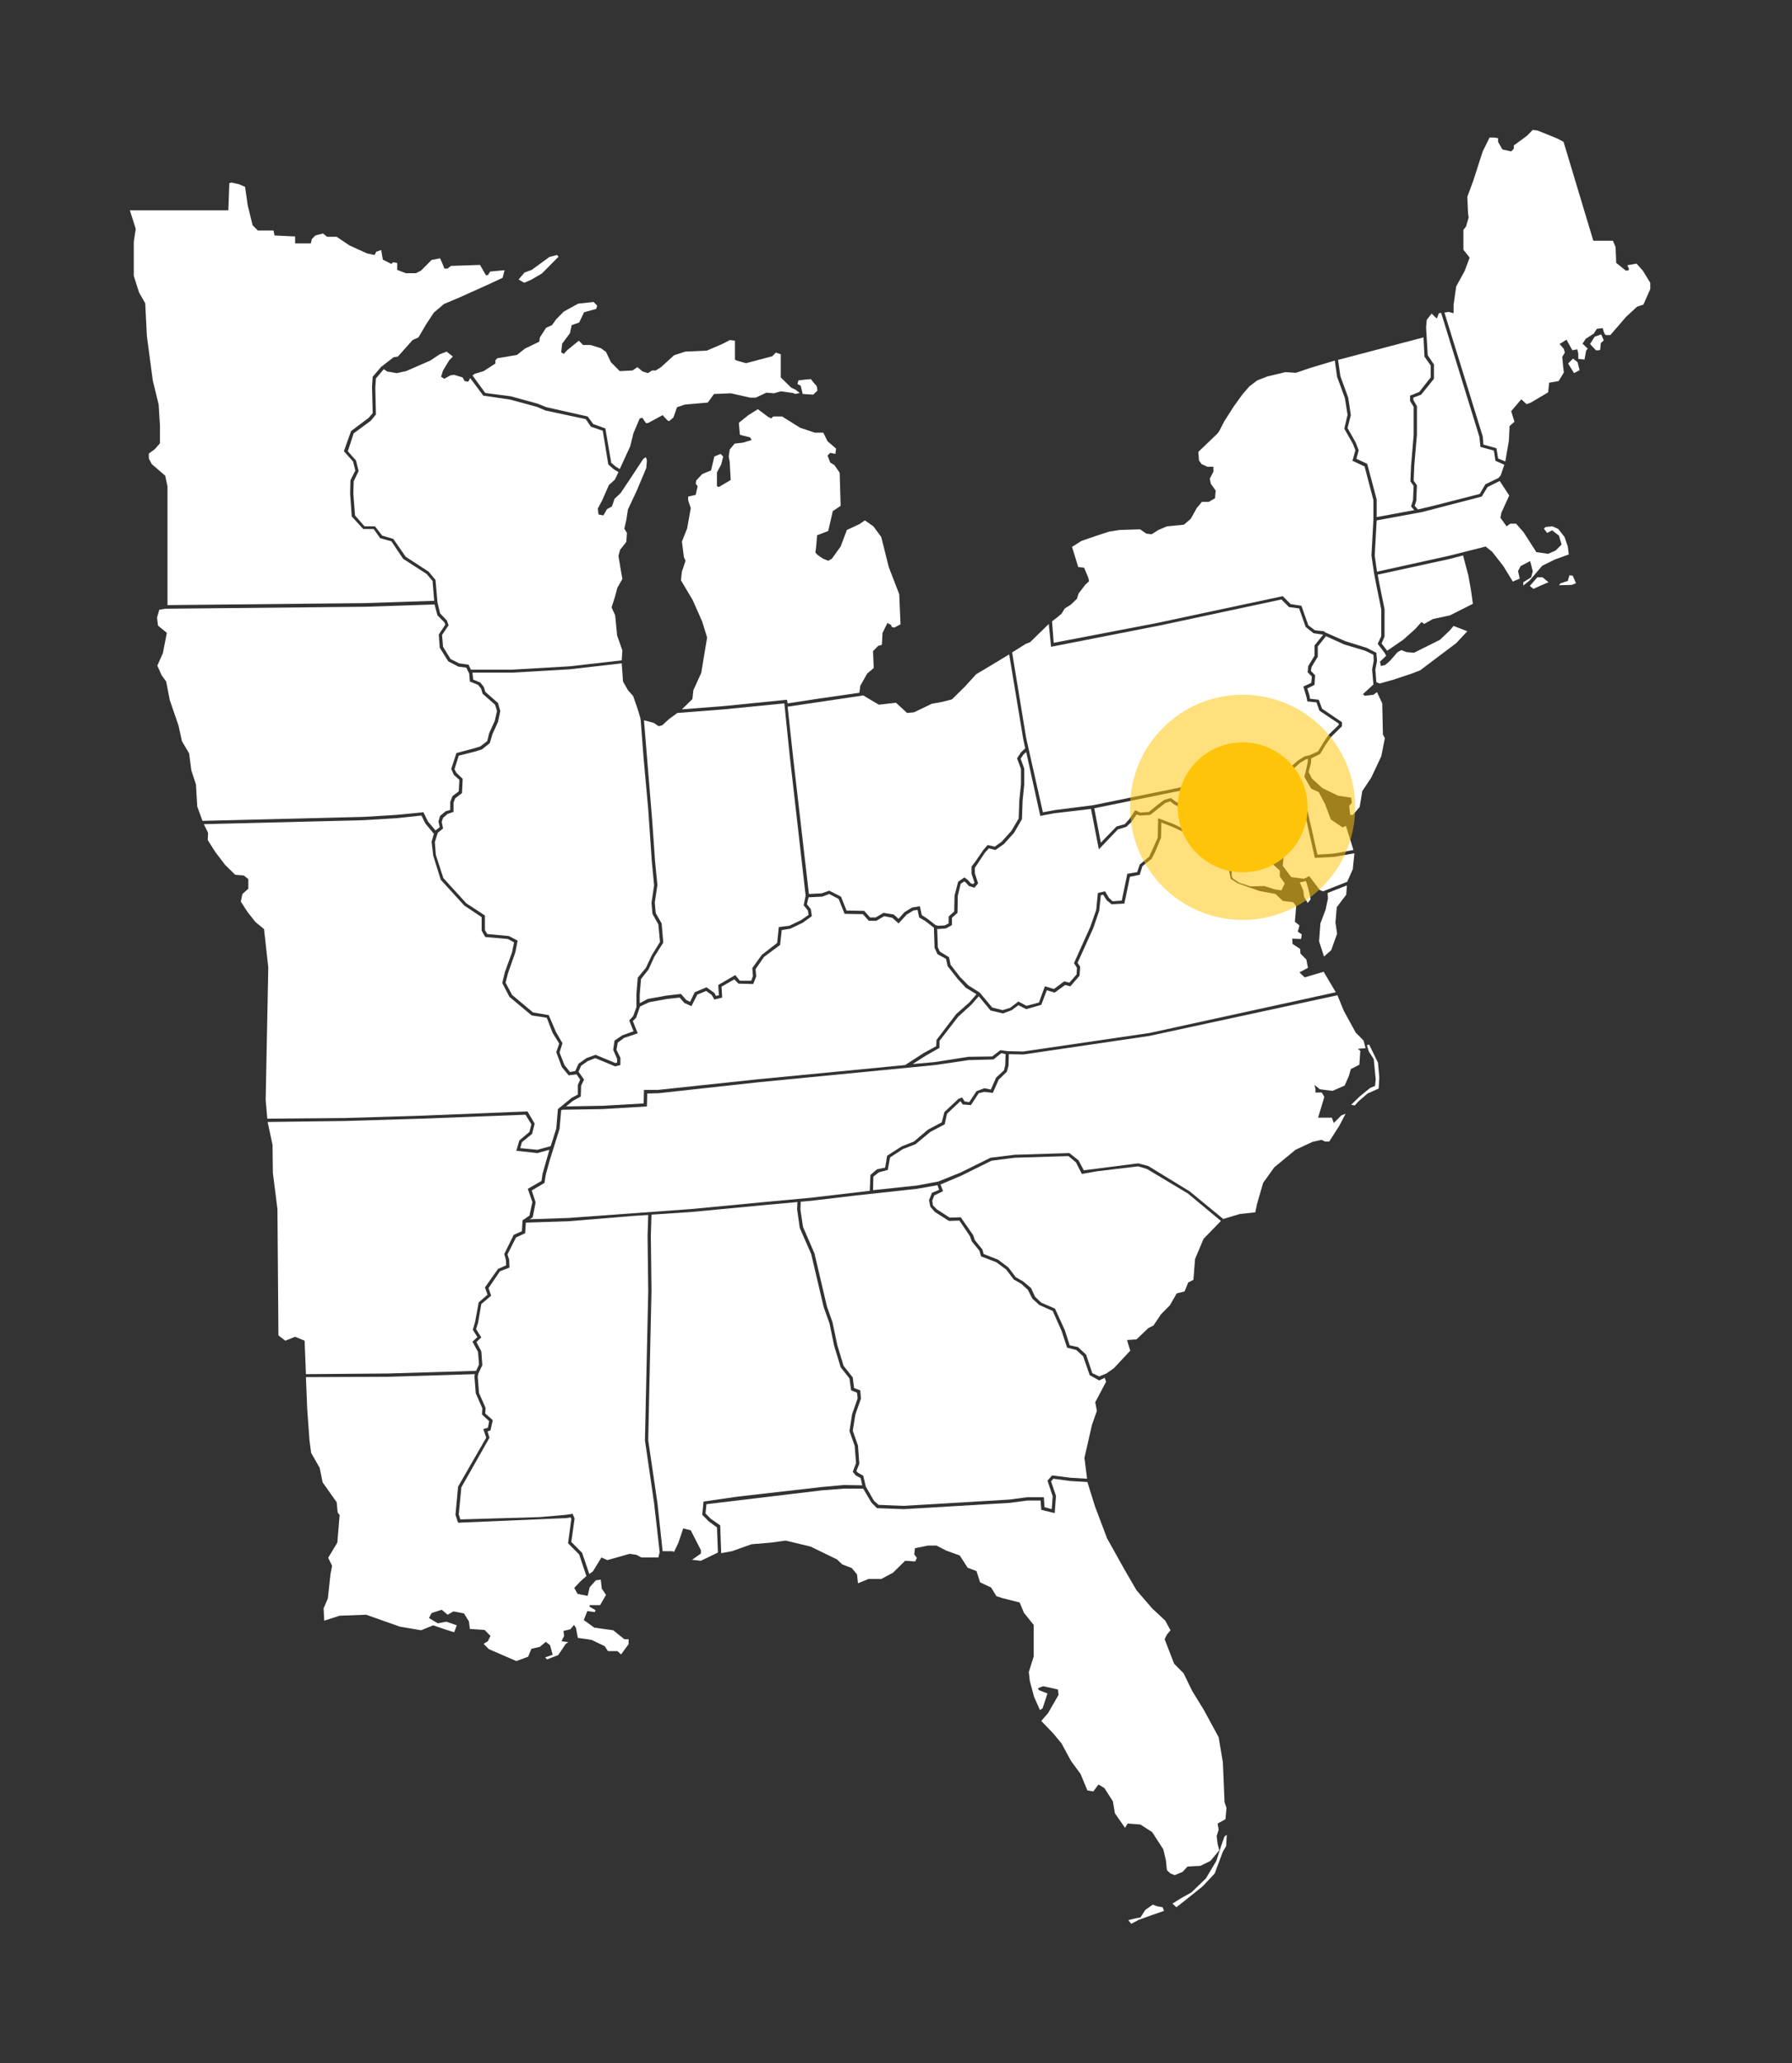
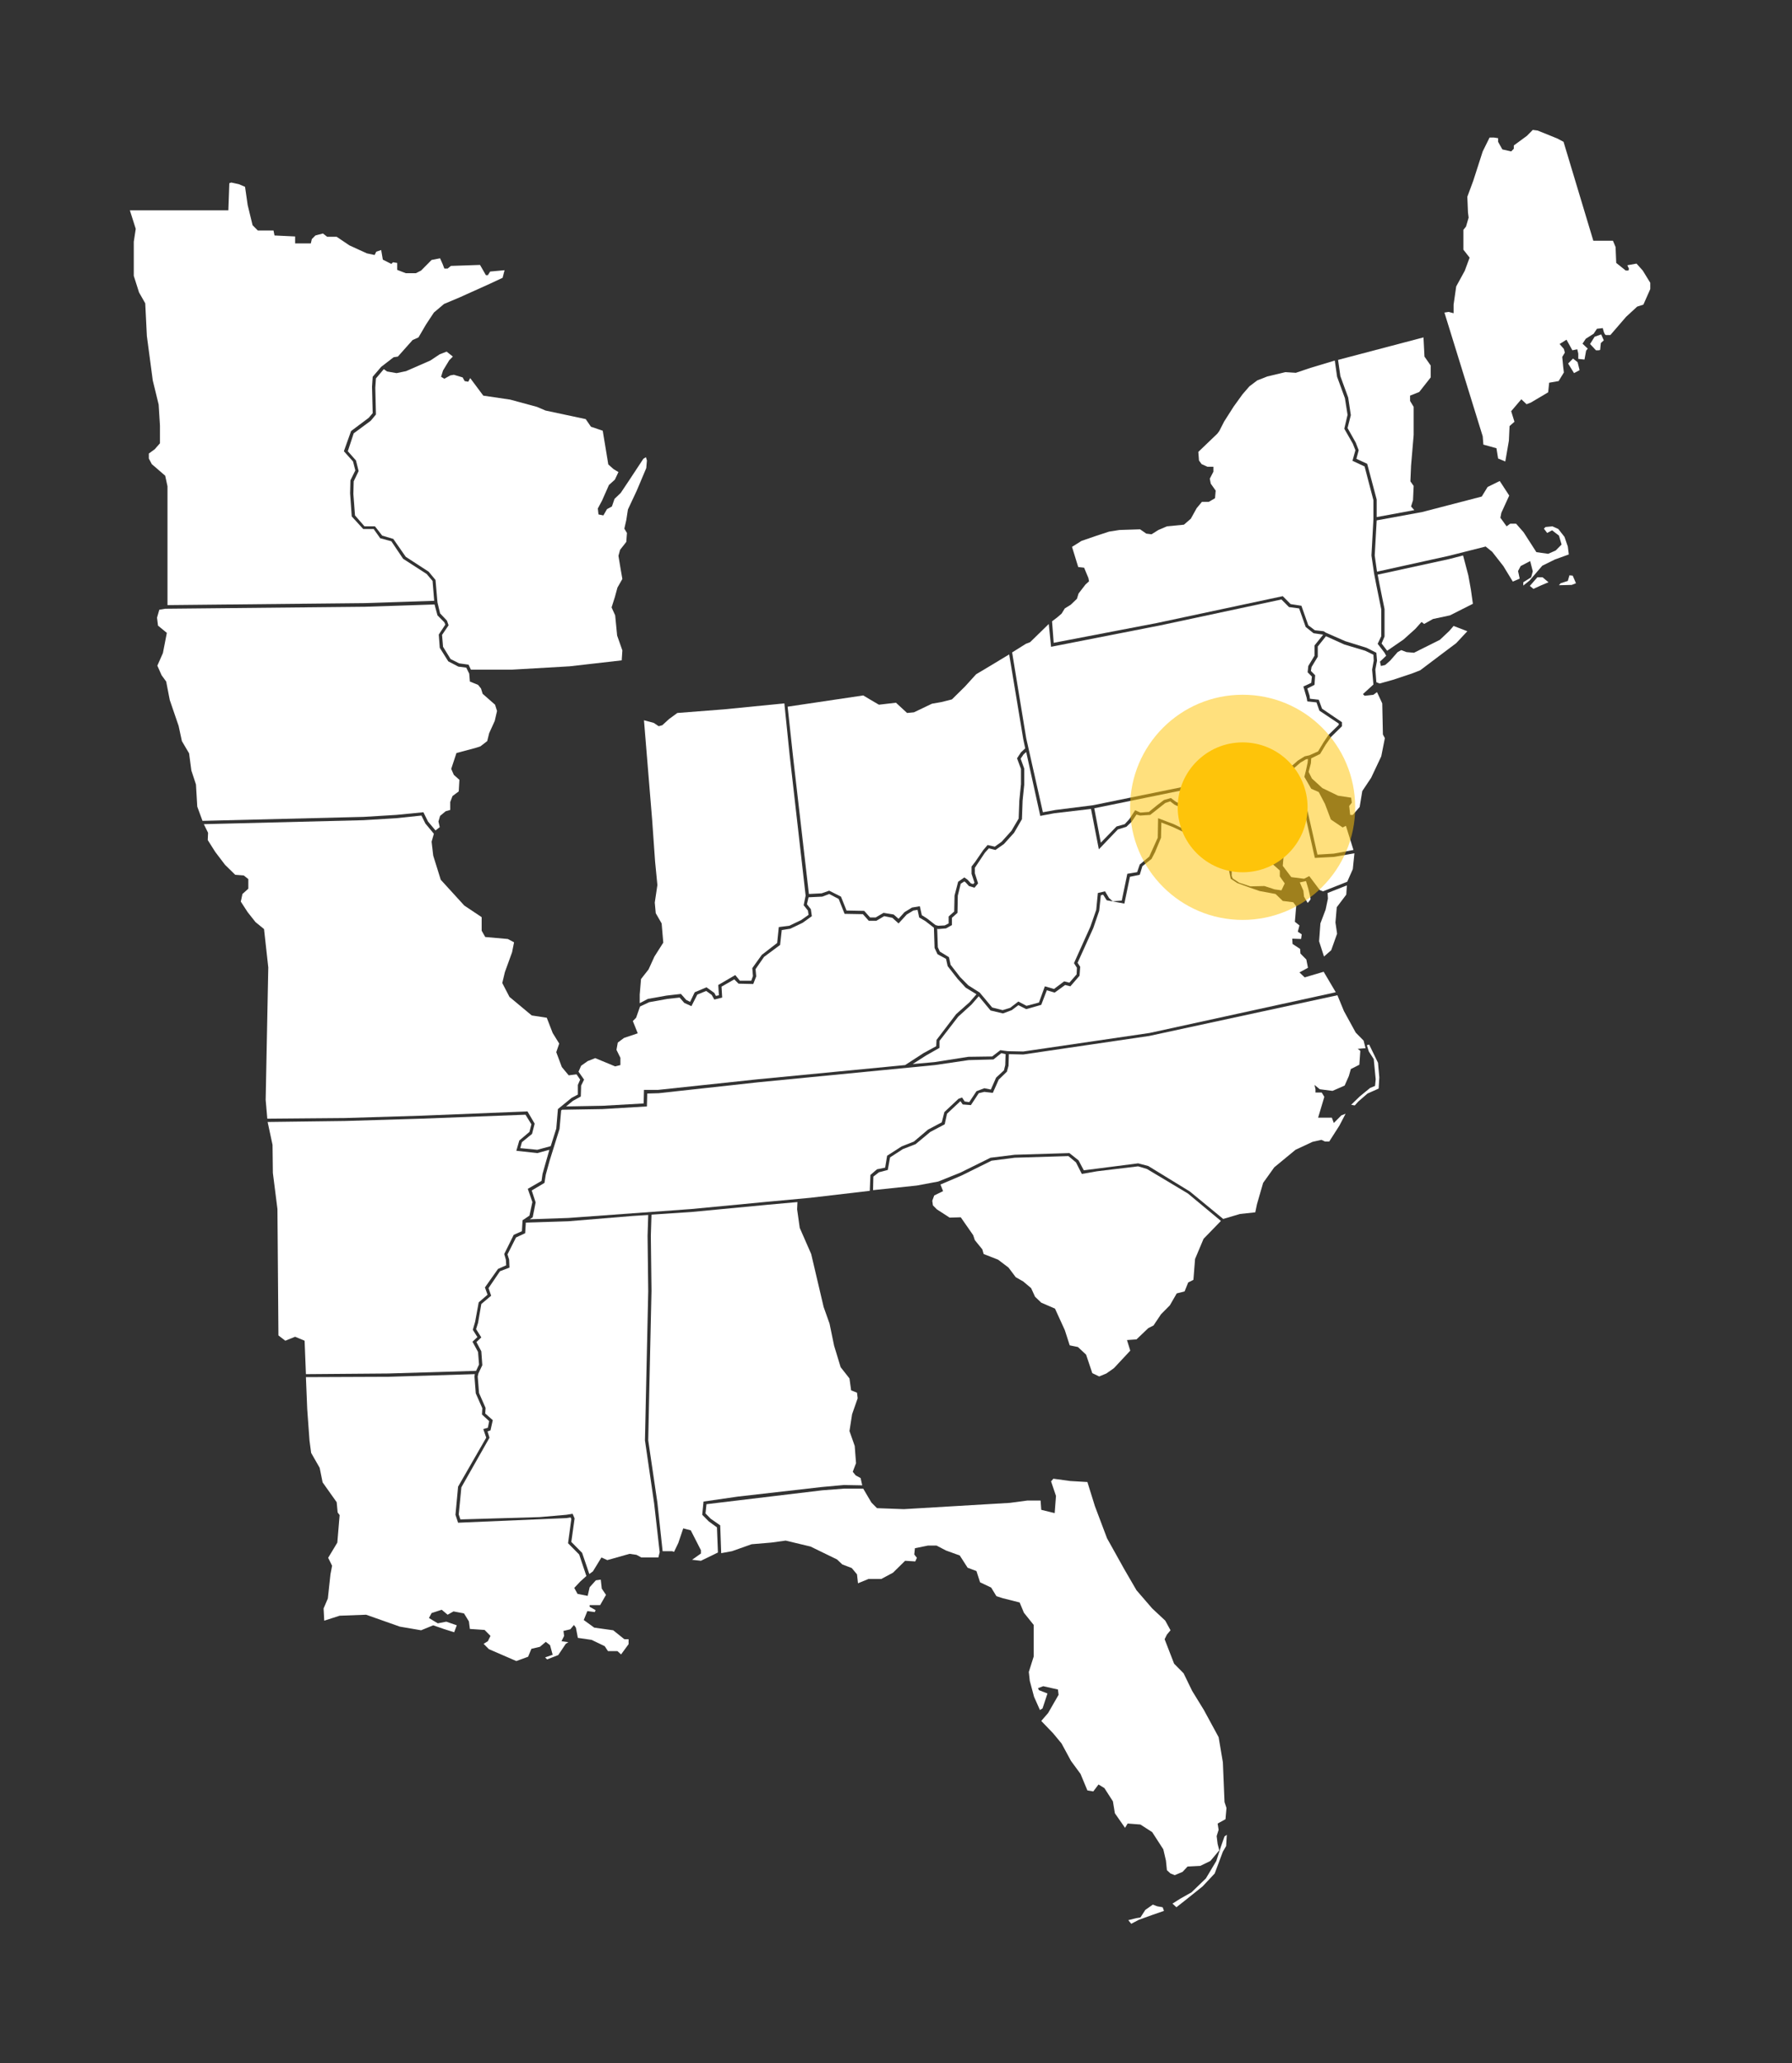
<svg xmlns="http://www.w3.org/2000/svg" width="828" height="953" viewBox="-60 -60 828 953" fill="none">
  <rect x="-60" y="-60" width="828" height="953" fill="#333333" stroke="none" />
  <svg width="708" height="833" viewBox="0 0 708 833" fill="none">
    <path d="M250.552 656.465L251.459 656.771L253.425 652.644L255.693 645.919L259.171 646.836L263.858 656.007V657.535L259.775 660.439L263.858 660.898L271.721 657.077L271.267 645.461L267.487 642.709L264.463 639.652L265.068 633.539L280.945 631.246L319.805 626.814L329.936 625.897L338.403 626.049L337.647 622.687L335.379 621.464L334.019 619.783L335.531 615.809L334.926 607.861L332.506 600.983L333.716 593.188L336.287 585.851L335.984 583.253L333.262 582.183L332.506 576.681L328.424 571.484L325.4 561.549L323.283 551.309L320.561 543.666L314.815 519.211L309.523 507.137L308.313 498.577L308.464 495.215L294.856 496.438L259.473 499.8L241.026 501.023L240.723 510.805L241.026 536.33L239.967 583.712L239.514 605.263L243.747 633.997L246.167 656.465H250.552Z" fill="white" />
    <path d="M188.254 472.594L178.577 471.524L179.938 466.786L184.625 462.812L185.533 459.297L182.811 454.864L134.576 456.698L99.344 457.768L63.659 458.227L65.927 468.773L66.079 481.765L68.195 498.425L68.649 556.811L71.824 559.257L76.361 557.423L80.746 559.257L81.35 574.694L119.455 574.388L159.979 573.166L161.339 570.262L160.886 564.453L158.315 559.715L160.583 557.575L158.466 554.213L159.525 550.545L161.188 541.527L165.271 538.011L164.061 534.649L170.109 526.09L173.89 524.408L173.738 521.81L172.982 519.212L177.367 510.347L181.148 508.665L181.45 503.621L184.625 501.482L185.986 495.215L183.869 489.101L190.22 485.433L190.674 482.223L192.488 475.804L193.849 471.066L188.254 472.594Z" fill="white" />
    <path d="M588.501 235.38L593.945 230.489L596.818 227.279L598.027 228.196L602.11 225.904L609.973 224.222L620.557 218.873L619.65 212.453L618.44 205.728L616.021 196.558L609.519 198.239L576.556 205.423L577.463 210.161L579.731 221.318V234.004L578.37 237.214L580.941 240.577L588.501 235.38Z" fill="white" />
    <path d="M561.889 321.431L560.377 322.195L554.934 318.527L552.212 311.343L549.339 305.841L545.861 304.313L542.686 298.81L543.442 295.753L544.198 292.238L544.349 290.557L543.442 290.709L540.872 292.238L537.847 294.836L537.545 295.295L539.662 301.561L543.14 310.121L548.734 334.729L556.295 334.27L565.367 332.589L561.889 321.431Z" fill="white" />
    <path d="M434.571 624.061L426.708 622.991L425.65 624.214L427.918 630.939L427.313 638.887L421.114 637.359L420.811 633.079H414.612L406.598 634.149L357.606 637.053L345.207 636.594L342.637 633.996L338.857 627.577H329.935L319.956 628.341L266.428 634.76L265.975 639.04L268.394 641.485L272.779 644.542L273.233 657.381L278.222 656.464L287.295 653.254L296.367 652.49L303.021 651.573L314.512 654.324L326.76 660.285L329.179 662.578L333.564 664.259L335.984 667.163L336.437 671.29L341.276 669.303H347.173L352.617 666.399L358.211 660.897L362.899 661.202L363.655 659.521L362.445 657.992L362.748 655.088L368.796 653.866H372.727L377.112 656.158L383.463 658.451L387.092 664.106L391.175 665.635L392.838 670.831L397.979 673.277L400.398 677.251L403.271 678.168L411.134 680.155L413.1 684.893L417.636 690.548V705.068L415.368 712.252L415.821 716.379L417.787 723.715L420.509 729.829L421.719 729.065L423.987 722.187L420.055 720.659L419.602 719.741L422.021 718.824L428.825 720.353L429.128 722.798L424.289 731.205L421.114 734.873L426.557 740.528L430.489 745.266L434.874 753.367L439.259 759.328L442.434 766.97L445.156 767.429L447.575 764.219L450.297 765.9L454.228 772.014L455.135 777.517L459.823 784.242L461.033 782.255L466.93 782.713L472.373 786.229L477.514 794.177L478.724 799.373L479.178 803.806L480.841 805.334L482.806 806.098L486.436 804.57L488.704 802.124L494.601 801.819L499.288 799.526L503.371 794.635L502.615 791.731L502.161 788.063L503.068 785.159L502.615 782.255L506.244 780.268L506.697 775.071L505.79 772.32L505.034 753.979L503.068 742.362L496.264 729.829L490.821 720.964L486.889 712.863L482.504 708.431L478.119 697.121L479.178 694.981L480.841 692.994L478.422 688.561L472.373 682.906L465.115 674.5L459.521 664.87L451.507 650.503L445.912 635.677L442.434 624.52L434.571 624.061ZM461.335 826.885L464.964 825.968L466.93 825.662L469.198 822.147L472.676 819.702L474.641 820.466L477.212 820.924L477.817 822.605L472.524 824.44L466.174 826.732L462.696 828.566L461.335 826.885ZM481.748 819.243L483.563 820.924L487.645 817.715L495.659 811.295L501.254 805.334L505.034 795.246L506.546 792.648L506.849 787.451L505.79 788.216L504.278 792.495L502.01 799.526L497.171 807.627L490.518 814.046L485.377 816.95L481.748 819.243Z" fill="white" />
-     <path d="M434.572 622.534L426.104 621.464L423.987 623.91L426.406 631.093L425.953 637.054L422.626 636.137L422.324 631.552H414.461L406.447 632.622L357.607 635.526L345.964 635.067L343.847 633.233L340.067 626.661L338.857 621.617L336.438 620.241L335.682 619.477L337.043 616.115L336.438 607.708L334.018 600.83L335.228 593.341L337.799 586.004L337.496 582.183L334.623 581.113L334.018 576.222L329.785 570.873L326.912 561.396L324.644 550.697L322.073 543.361L316.327 518.906L311.035 506.678L309.825 498.578L309.976 495.062L314.966 494.604L335.531 492.158L363.655 489.101L373.181 487.42L373.937 489.56L370.611 490.935L369.25 494.298L369.855 497.355L371.972 499.8L378.473 503.927L383.312 503.774L388.151 510.958L389.058 513.403L392.536 517.683L393.292 520.281L400.399 523.033L404.935 526.395L408.413 530.98L411.89 532.967L414.915 535.719L417.031 539.845L420.207 542.749L426.406 545.501L430.489 554.671L433.06 562.466L437.293 563.536L440.469 566.44L443.493 575.152L447.878 577.598L450.448 576.375L451.053 578.209L446.063 587.686L446.819 591.66L444.551 598.079L441.074 613.363L442.283 622.993L434.572 622.534Z" fill="white" />
    <path d="M142.135 224.223L145.31 227.432L145.764 228.502L142.74 233.088L143.193 239.201L147.125 245.468L151.812 247.913L155.441 248.372L156.802 251.123L157.104 254.791L160.885 256.32L162.245 258.001L163.002 260.447L168.747 265.49L169.655 268.394L168.596 272.98L166.026 278.635L165.118 282.303L161.943 284.749L159.524 285.513L150.905 287.806L148.486 295.142L149.695 297.893L152.266 300.186L151.963 305.536L149.09 307.675L148.032 310.427V314.095L145.915 314.706L143.344 316.846L142.588 319.444L143.193 322.043L141.228 323.571L137.75 319.444L135.633 315.165L123.083 316.388L107.962 317.305L33.568 319.139L31.148 312.566L30.544 302.326L28.427 295.906L27.368 287.959L24.042 282.303L22.529 275.272L18.447 263.351L16.784 254.791L14.667 251.887L12.701 247.455L15.271 241.647L17.086 232.323L13.003 228.961L12.55 225.292L13.608 221.624L16.33 221.166L108.718 220.249L140.774 219.179L142.135 224.223Z" fill="white" />
-     <path d="M235.733 271.145L234.523 267.172L232.558 261.516L230.138 258.765L227.87 254.791L227.265 246.385L203.223 249.136L176.913 250.664H158.315L158.617 253.874L161.944 255.25L163.607 257.39L164.212 259.529L170.109 264.726L171.167 268.394L170.109 273.438L167.538 279.093L166.329 283.22L162.7 286.124L159.827 287.041L151.964 289.028L149.998 295.295L150.905 296.976L153.778 299.727L153.476 306.3L150.301 308.745L149.545 310.732V315.012L146.823 315.929L144.706 317.763L144.101 319.597L144.706 322.654L142.287 324.641L140.926 328.921L141.379 334.881L144.857 345.581L155.442 357.197L164.061 362.852V369.577L165.119 371.411L175.099 372.328L179.181 374.468L178.123 379.818L174.796 389.294L173.587 393.879L176.611 399.534L186.288 407.635L193.546 408.858L196.873 416.653L199.897 421.85L198.536 426.129L200.804 431.937L203.375 435.147L205.794 434.689L207.306 431.326L210.935 428.728L215.169 427.199L224.392 431.02L225.149 430.715V429.033L223.334 424.907L223.939 420.627L227.568 418.181L232.709 416.347L231.953 414.36L230.743 411.303L232.558 409.317L234.07 405.19V399.076L234.675 391.587L238.455 387.001L241.177 381.193L244.957 375.079L244.201 366.979L241.479 362.088L241.025 357.044L242.235 348.943L241.177 337.938L239.513 313.789L237.396 290.404L236.035 272.521L235.733 271.145Z" fill="white" />
    <path d="M242.084 273.897L244.352 275.425L246.015 274.967L249.191 272.063L252.971 269.311L274.594 267.63L302.416 264.879L304.835 288.57L312.244 353.681L311.337 358.114L313.303 360.559L313.605 362.546L310.128 364.992L304.684 367.59L299.845 368.201L299.089 375.538L291.983 381.04L287.598 387.154L287.9 390.822L287.144 392.962H281.852L279.735 390.364L271.872 394.949L272.174 399.687L270.814 399.993L270.057 398.617L266.428 396.019L260.985 398.312L258.868 402.744L257.054 401.827L254.634 399.076L247.981 399.84L239.362 401.369L235.582 403.356V399.382L236.187 392.198L239.665 387.766L242.386 381.805L246.469 375.385L245.713 366.52L242.991 361.782L242.538 356.891L243.747 348.79L242.689 337.938L241.328 318.68L237.548 272.674L242.084 273.897Z" fill="white" />
    <path d="M218.344 450.737L237.396 449.667L237.547 443.401H244.049L290.016 438.51L358.211 431.937L366.678 426.435L372.576 423.225L372.727 420.321L381.799 408.399L387.999 402.897L391.174 399.229L386.184 396.172L382.404 392.045L377.868 386.237L377.112 382.874L373.18 380.735L371.82 377.831L371.517 368.507L367.586 365.45L364.713 363.769L363.957 360.254L361.991 360.559L358.967 362.393L355.187 366.52L352.314 363.922L348.534 363.158L344.905 365.297H341.427L338.705 362.24L330.237 362.088L327.516 355.21L323.131 352.917L319.955 354.14L313.605 354.445L312.849 357.655L314.663 359.948L315.117 363.158L310.883 366.214L305.137 368.966L301.206 369.577L300.449 376.455L293.04 381.957L289.109 387.613L289.411 390.975L288.05 394.491L281.246 394.338L279.28 392.351L273.383 395.713L273.686 400.757L270.057 401.674L268.847 399.534L266.277 397.7L262.194 399.382L259.472 404.731L256.146 403.203L254.029 400.757L248.434 401.369L239.966 402.897L235.733 404.884L233.918 410.081L232.406 411.609L234.674 417.264L228.323 419.404L225.45 421.544L224.846 424.907L226.66 428.575V431.937L224.241 432.549L215.017 428.728L211.539 430.103L208.515 432.243L207.306 434.994L209.876 438.663L208.515 441.414L208.364 446.458L204.735 448.445L201.56 451.043L218.344 450.737Z" fill="white" />
    <path d="M96.924 686.27L109.172 685.811L124.746 691.313L134.575 692.995L140.169 690.702L145.008 692.383L149.847 693.912L151.056 690.702L146.218 689.021L142.286 689.785L138.204 687.339L139.413 685.047L144.101 683.518L146.823 685.811L149.544 684.283L154.383 685.2L156.651 688.868L157.105 692.383L163.909 692.842L166.631 695.593L165.421 698.039L163.455 699.261L165.875 701.707L178.576 707.209L184.02 705.222L185.532 701.554L189.463 700.637L192.185 698.344L194.151 699.873L195.36 704.305L191.883 705.528L192.79 706.445L197.931 704.458L201.409 699.261L202.618 698.497L199.443 698.039L200.653 695.593L200.35 693.3L203.526 692.536L205.189 690.549L206.096 691.772L207.003 696.51L213.354 697.427L219.402 700.331L220.914 702.624H225.299L226.963 704.152L230.441 699.414V697.121H228.475L223.334 692.995L214.564 691.772L209.725 688.257L211.388 684.13L214.866 684.588L215.168 683.671L212.447 682.143V681.379H217.285L220.007 676.64L218.041 673.736L217.588 669.61L215.32 669.915L212.447 673.125L211.54 677.099L206.852 676.182L205.34 673.431L208.062 670.527L210.935 667.928L207.608 657.993L202.467 652.797L203.979 641.639L203.677 640.875L201.711 641.181L151.661 643.32L150.452 639.652L151.661 626.66L164.665 604.039L163.304 600.065L165.421 599.454L166.026 596.397L162.699 593.34L162.851 590.436L159.826 583.558L159.222 575.763L159.373 574.693L119.454 575.916L81.35 576.069L81.954 590.895L83.013 605.415L83.769 611.07L87.7 617.948L89.061 624.673L95.563 633.844L96.017 638.582L96.924 639.805L95.866 652.491L91.632 659.522L93.446 663.19L92.69 667.164L91.481 678.322L89.515 682.907L89.817 688.562L96.924 686.27Z" fill="white" />
    <path d="M642.179 207.256L641.423 203.741L642.633 201.448L647.018 199.155L648.228 203.893L647.472 206.645L643.843 208.937V210.466L646.716 208.173L652.613 201.295L658.51 198.391L664.861 196.098L664.407 192.43L662.895 187.998L660.022 184.329L657.3 183.107L654.125 183.412L653.369 184.177L654.881 186.164L657.149 184.941L660.324 187.386L661.534 191.513L658.812 194.264L655.334 195.793L649.891 195.028L643.994 185.858L640.516 181.884H637.794L636.131 183.107L633.258 179.133L633.712 176.84L637.341 168.892L632.956 162.167L627.361 164.918L624.639 169.351L596.968 176.534L576.102 180.355L575.194 196.557L576.253 204.046L609.519 196.71L626.454 192.43L629.478 194.876L634.619 201.448L639.004 208.632L642.179 207.256ZM661.08 209.396L664.407 208.326L665.163 205.728L666.675 205.88L668.187 209.396L666.221 210.16L660.324 210.313L661.08 209.396ZM646.867 210.619L650.345 206.645H652.764L655.486 208.937L651.857 210.466L648.53 211.994L646.867 210.619Z" fill="white" />
    <path d="M562.494 347.261L565.064 341.453L565.821 334.117L556.294 335.798L547.524 336.257L541.778 310.579L538.301 302.172L536.033 295.142L502.464 301.714L445.61 313.33L448.635 329.226L455.892 321.736L459.673 320.667L461.79 318.374L464.511 314.247L466.931 315.317L470.862 315.011L474.793 311.802L477.818 309.509L480.993 308.592L483.261 310.273L487.344 312.413L490.217 315.164L492.182 317.304L499.44 319.75L498.533 324.182L507.303 327.392L510.479 323.418L516.073 327.239L512.898 332.283L511.839 337.327L509.118 341.301V344.51L509.571 345.733L512.595 347.72L517.736 349.401L524.238 349.248L528.926 350.777L532.101 351.235L533.613 348.026L531.345 344.816V342.065L527.716 338.855L524.541 330.449L526.507 322.348L526.204 319.138L524.238 317.151C524.238 317.151 526.507 314.706 526.507 313.636C526.507 312.719 527.263 310.426 527.263 310.426L530.136 308.439L533.008 305.994L533.764 307.522L531.496 309.967L529.531 315.623L529.984 317.304L532.706 317.763L533.462 326.169L530.287 327.697L530.74 333.2L531.496 332.894L533.16 329.99L535.579 332.741L533.16 334.728L532.706 339.925L536.637 345.122L542.534 345.886L544.954 344.663L549.793 351.083L551.305 351.694L562.494 347.261ZM540.569 347.567L542.232 351.388L542.534 354.139L544.198 357.043C544.198 357.043 545.559 355.668 545.559 355.209C545.559 354.751 544.5 350.471 544.5 350.471L543.442 346.956L540.569 347.567Z" fill="white" />
    <path d="M609.368 84.064L611.636 84.676V80.702L612.846 72.295L616.777 65.112L619.045 58.998L616.172 55.33V46.159L617.382 44.63L618.592 40.504L618.289 38.211L617.987 30.875L620.709 23.538L625.094 9.935L628.269 3.515H630.235L632.2 3.821V5.502L634.166 9.018L638.249 9.935L639.458 8.712V7.184L645.507 2.751L648.228 0L650.497 0.306L659.569 3.974L662.442 5.502L676.202 51.203H685.274L686.484 54.107L686.786 61.443L691.171 64.959H692.381L692.684 64.195L691.928 62.513L696.161 61.749L699.034 64.959L702.512 70.614V73.518L699.337 80.702L696.464 81.619L691.323 86.357L684.065 94.763C684.065 94.763 683.157 94.763 682.099 94.763C681.192 94.763 680.587 91.554 680.587 91.554L677.865 91.859L676.353 94.152L672.724 96.445L671.212 98.737L673.631 101.03L672.875 101.947L672.119 106.074L669.246 105.768V103.323L668.793 101.336L666.525 101.794L663.803 96.903L660.627 98.89L662.593 101.183L663.047 102.864L661.837 104.851L662.291 109.589L662.593 112.035L660.174 116.009L655.789 116.773L655.335 121.205L647.321 125.943L645.355 126.708L642.936 124.415L638.249 129.917L639.761 134.808L637.493 136.795L637.19 143.521L635.527 153.15L632.2 151.774L631.444 147.036L625.396 145.355L625.094 141.534L607.402 84.37L609.368 84.064ZM664.559 107.908L666.827 105.615L668.944 107.297L669.851 110.965L667.281 112.34L664.559 107.908ZM674.69 98.89L677.412 101.794C677.412 101.794 679.377 101.947 679.377 101.488C679.377 101.03 679.68 98.432 679.68 98.432L681.041 97.209L679.831 94.458L676.807 95.528L674.69 98.89Z" fill="white" />
-     <path d="M274.745 266.101L303.626 263.197L303.928 264.878L318.898 262.585L337.043 259.987L337.194 259.07L337.497 256.777L340.672 251.122L343.696 248.524L343.394 240.729L345.813 238.283L347.476 237.825L347.779 232.322L350.047 227.737L351.71 228.654L352.013 229.571L353.222 229.877L356.095 228.348L355.49 214.44L350.652 201.906L347.174 187.998L343.545 183.107L339.614 180.355L337.194 182.037L331.297 184.788L328.424 192.43L324.342 198.085L322.678 199.002L320.41 198.085C320.41 198.085 316.479 195.793 316.781 194.876C317.084 193.958 317.537 187.233 317.537 187.233L322.678 185.246L323.888 180.05L324.795 176.076L328.424 173.63L327.971 158.346L325.551 154.83L323.586 153.608L322.376 150.398L323.586 149.175L326.005 149.634L326.307 147.188L322.376 143.826L320.41 139.852H316.479L309.674 137.559L301.358 132.362H297.275L296.368 133.279L294.856 132.515L290.169 129L285.784 131.751L281.399 135.266L281.852 140.769L283.364 141.227L286.54 141.991L287.296 143.214L283.364 144.437L279.433 144.896L277.165 147.647L276.711 150.856L277.165 153.302L277.618 161.708L272.175 164.918L271.268 164.612V158.193L273.233 154.525L274.141 150.856L272.931 149.634L270.058 150.856L268.546 157.276L264.463 158.957L261.742 161.861L261.439 163.39L262.346 164.612L261.439 168.586L257.961 169.351V171.032L259.171 174.7L257.508 184.024L255.088 190.137L255.996 197.321L256.752 199.002L255.542 202.671L255.088 203.893L254.635 208.02L260.078 217.191L264.463 227.126L266.731 234.462L265.522 241.646L264.01 250.816L260.381 258.764L259.927 262.891L255.088 267.629L274.745 266.101ZM224.393 155.442L222.428 153.76L219.706 137.865L214.111 135.878L211.541 132.362L192.488 128.083L188.255 126.401L176.007 123.039L164.213 121.51L158.315 113.41L159.374 112.645L163.457 111.423L168.9 107.907V106.379L169.807 105.462L178.88 103.933L182.509 101.029L189.162 97.82L189.464 95.833L192.337 91.4L195.059 90.177L197.025 87.426L200.502 83.911L207.156 80.243L214.262 79.478L215.926 81.16L215.472 82.688L209.877 84.216L207.609 88.955L204.131 90.177L203.375 93.846L199.746 98.737L199.293 102.711L200.502 103.475L202.015 101.794L207.458 97.361L209.424 99.348H212.901L217.74 100.876L220.008 102.558L222.276 107.296L226.359 111.423L232.256 111.117L234.524 109.589L236.943 111.576L239.363 112.34L241.329 111.117H242.992L245.411 109.589L251.459 104.086L256.6 102.405L266.58 101.946L273.385 99.042L277.316 97.055L279.584 97.361V106.073L280.34 106.532L284.725 107.754L287.598 106.99L296.822 104.545L298.485 102.863L300.753 103.628V114.327L305.592 119.065L307.558 119.982L309.523 121.51L307.558 121.969L306.348 121.51L300.753 120.746L297.578 121.663L294.1 121.358L289.261 123.65H286.54L277.77 121.663L269.907 121.969L267.034 125.943L256.449 126.86L252.82 128.083L251.157 132.821L249.191 134.502L248.435 134.196L246.167 131.751L239.363 135.419H238.456L236.792 132.974L235.583 133.279L232.71 140.005L231.198 146.118L226.359 156.665L224.393 155.442ZM179.636 69.085L182.358 65.875L185.684 64.652L193.849 58.691L197.327 57.774L198.083 58.539L190.371 66.334L185.382 69.238L182.206 70.613L179.636 69.085ZM309.977 118.148L310.884 121.969L315.723 122.275L317.688 120.44C317.688 120.44 317.537 118.148 317.084 117.995C316.63 117.689 314.664 115.091 314.664 115.091L311.338 115.397L308.918 115.702L308.465 117.384L309.977 118.148Z" fill="white" />
    <path d="M2.722 45.702L1.815 51.663V67.406L4.234 75.048L7.107 80.092L7.863 95.223L10.585 115.704L13.306 126.862L13.911 136.644V144.745L11.492 147.496L8.77 149.483V151.776L10.131 154.374L16.331 159.724L17.389 164.615V219.486L108.567 218.568L140.623 217.499L139.867 208.328L137.145 205.118L126.258 198.087L120.815 189.987L115.674 188.611L112.65 184.331H107.811L102.519 178.523L101.763 167.824L101.914 161.863L104.182 157.278L103.124 153.151L98.89 148.413L102.217 139.09L110.382 132.976L112.196 130.836L111.894 118.608L112.196 114.023L116.128 109.438L121.874 105.005L123.839 104.7L130.644 97.058L133.365 95.835L136.843 89.874L140.472 84.371L145.159 80.397L152.417 77.341L166.329 71.074L172.226 68.323L173.133 64.807L166.48 65.419L165.421 67.1H164.514L161.792 62.362L148.335 62.82L146.823 64.043H145.311L144.555 62.056L143.345 59.305L139.414 60.069L134.575 64.96L132.156 66.183H127.468L123.537 64.654V61.445L121.571 61.139L120.815 61.903L116.884 59.916L116.128 55.484L113.859 56.248L113.103 57.777L109.474 57.012L101.46 53.344L95.563 49.37H91.178L89.213 47.842L85.735 48.759L84.072 50.44L83.618 52.427H76.36V49.217L66.834 48.759L66.38 46.466H59.122L56.703 44.021L54.435 34.697L53.225 26.291L50.352 25.068L46.874 24.304L45.967 24.609L45.514 37.143H0L2.722 45.702Z" fill="white" />
    <path d="M197.025 461.284L197.781 452.266L204.131 447.069L207.004 445.541V441.108L208.063 438.663L206.399 436.217L202.771 436.676L199.595 432.855L197.025 425.977L198.385 422.003L195.361 417.112L192.64 410.081L185.684 409.011L175.402 400.452L172.075 394.032L173.285 388.989L176.612 379.818L177.519 375.233L174.646 373.704L164.213 372.787L162.549 369.883V363.616L154.535 358.267L143.648 346.345L140.17 335.187L139.414 328.768L140.473 325.1L136.541 320.362L134.727 316.693L123.084 317.916L107.963 318.833L34.174 320.667L36.14 324.641L35.988 328.004L39.466 333.506L44.002 339.467L48.69 344.052L52.621 344.358L54.738 346.039V350.472L52.016 352.917L51.26 356.433L54.436 361.324L58.065 365.909L61.996 369.119L63.962 386.849L62.752 447.986L63.508 456.698L99.344 456.393L134.576 455.323L183.718 453.336L187.045 458.991L185.835 463.729L181.148 467.55L180.392 470.302L188.255 471.066L194.454 469.385L197.025 461.284Z" fill="white" />
    <path d="M213.959 665.79L217.891 659.37L220.612 660.593L230.894 657.689L234.07 658.148L236.338 659.37H244.201L244.805 656.925L242.235 634.304L238.001 605.264L239.513 536.331L239.211 510.806L239.513 501.177L232.255 501.635L202.618 504.081L182.961 504.692L182.659 509.583L178.425 511.57L174.494 519.365L175.25 521.811L175.401 525.479L171.016 527.16L165.724 534.955L166.933 538.471L162.397 542.292L160.885 551.004L159.978 553.908L162.397 557.729L160.129 559.869L162.397 564.149L162.851 570.568L161.036 574.389L160.734 575.765L161.339 583.407L164.363 590.285L164.212 592.883L167.69 595.94L166.631 600.678L165.27 601.137L166.177 604.041L153.174 626.967L151.964 639.501L152.72 641.793L189.312 640.723L201.711 639.653L204.584 639.195L205.491 641.335L203.979 652.187L208.969 657.231L212.296 667.013L213.959 665.79Z" fill="white" />
    <path d="M489.764 490.324L470.56 478.555L465.873 477.332L440.772 480.542L438.353 475.957L434.119 472.594L408.867 473.358L397.678 474.734L383.767 481.612L373.485 485.739L363.656 487.573L343.395 489.713L343.546 483.446L346.116 481.459L350.199 480.389L351.257 474.581L357.154 470.76L363.052 468.467L369.856 462.812L376.509 459.297L377.567 454.406L383.767 448.598L384.825 450.126L388.606 450.432L392.235 444.929L394.805 444.318L398.737 444.776L401.458 438.663L405.238 434.994L405.994 432.243L406.146 426.894L412.799 427.047L471.014 418.487L557.958 399.688L560.982 407.024L566.426 416.959L570.055 420.627L570.962 424.143L567.333 424.448L568.543 425.365L568.089 431.785L564.158 433.772L563.251 436.981L561.285 441.414L555.69 443.859L552.061 443.401L549.793 443.095L547.374 441.108L547.827 443.095V444.624H550.7L551.91 446.611L549.037 456.24H555.388L556.295 458.685L559.773 455.17L561.738 454.406L558.866 459.908L554.178 467.245H552.212L550.549 466.48L546.467 467.397L538.604 471.066L528.775 479.166L523.634 486.35L520.761 496.285L520.005 499.953L512.898 500.717L505.187 503.01L489.764 490.324ZM564.309 450.279L568.24 446.458L573.079 442.484L575.347 441.567L575.65 438.51L574.742 429.186L572.474 425.671L571.567 422.767L572.625 422.461L576.708 430.868L577.313 437.593L577.011 442.79L571.869 445.082L567.636 448.75L565.972 450.585L564.309 450.279Z" fill="white" />
-     <path d="M633.41 159.569L635.073 154.678L630.99 152.844L630.234 148.106L624.035 146.424L623.581 141.839L605.89 84.522L604.831 84.675L603.924 87.121L603.017 86.357L601.505 84.828L599.237 87.732L598.934 91.248L599.69 104.087L602.563 108.366V114.938L596.666 122.275L593.037 123.651V124.72L594.7 127.624V140.769L593.491 154.831L593.188 162.014L594.7 164.154L594.398 171.338L593.642 173.631L595.154 175.312L602.866 173.478L623.732 168.128L626.303 163.696L632.351 160.792L633.41 159.569Z" fill="white" />
    <path d="M545.708 292.543L545.859 290.25L549.942 288.263L552.513 283.983L555.083 280.315L560.073 275.424V273.59L550.849 267.323L549.337 263.197L545.255 262.738L545.103 261.363L544.045 258L547.372 256.319L547.674 251.886L545.708 249.899L546.011 248.065L548.884 243.327V238.589L552.664 233.851L561.131 237.672L570.809 240.576L574.589 242.41L574.74 245.161L573.984 249.288L574.589 256.166L571.414 259.07L569.75 260.598L570.506 261.363L574.589 260.904L576.252 259.681L578.672 264.878L578.974 279.245L579.881 280.927L578.218 289.333L573.53 299.268L569.448 305.382L568.238 312.718L565.063 316.386H563.853L563.4 312.26L564.609 310.731L564.307 308.438L558.258 307.521L551.001 304.006L546.162 299.574L544.65 296.517L545.708 292.543Z" fill="white" />
    <path d="M575.497 249.29L576.253 245.163L575.95 241.494L571.414 239.202L561.586 236.145L552.513 232.171L551.606 231.56L547.523 231.101L544.499 228.808L541.324 219.791L536.334 219.026L532.705 215.358L474.641 227.739L426.86 236.909L426.104 226.974L428.523 225.14L430.489 223.459L432.001 221.013L434.722 219.332L437.595 216.581L438.351 214.135L441.527 210.009L443.19 208.48L442.888 206.952L440.922 202.214L438.2 201.908L435.327 192.584L439.712 189.833L446.365 187.541L452.414 185.554L457.252 184.789L466.778 184.484L469.651 186.471L472.071 186.776L475.246 184.789L479.177 183.108L487.04 182.344L490.216 179.593L492.937 174.702L495.357 171.798H498.532L501.405 170.116L501.707 166.601L499.439 163.391L498.986 161.099L500.649 157.889V155.596H497.927L495.205 154.373L493.996 152.692L493.693 148.718L502.463 140.312L503.371 139.089L505.639 134.657L510.024 127.779L514.106 122.123L517.282 118.455L520.911 115.704L525.598 113.87L533.915 111.883L538.753 112.188L545.558 109.896L556.747 106.533L557.806 114.023L561.434 123.957L562.644 131.6L561.132 138.019L565.063 144.897L566.273 147.954L564.912 152.845L570.507 155.443L574.59 171.033V179.898L573.682 196.558L574.892 204.812L575.95 210.314L578.219 221.472V233.852L576.555 237.368L579.731 241.494L580.487 242.87L577.614 245.621L578.067 247.608L580.033 247.15L582.301 245.163L585.779 241.189L587.442 240.272L589.862 241.189L593.339 241.494L605.285 235.534L609.67 231.407L611.635 229.114L617.986 231.56L612.845 237.062L606.948 241.494L596.212 249.595L592.281 251.124L583.511 254.028L577.463 255.709L575.95 255.098L575.497 249.29Z" fill="white" />
    <path d="M303.928 266.407L306.498 290.098L313.756 352.917L319.653 352.611L323.131 351.388L328.575 354.14L331.145 360.559L339.31 360.712L342.032 363.769H344.603L348.232 361.629L352.919 362.393L355.187 364.38L357.909 361.323L361.387 359.183L365.016 358.572L365.923 362.699L368.342 364.227L372.274 367.284L373.483 367.59L376.507 367.437L378.322 366.52V363.31L380.893 361.018L381.044 353.681L382.707 347.262L385.58 345.275L387.092 346.345L388.604 348.026L389.663 348.332L390.267 347.72L388.907 343.593V340.231L390.57 338.091L394.35 332.589L396.316 330.296L399.642 331.06L402.818 328.768L407.354 323.724L410.68 318.068L410.983 309.815L411.739 302.173V295.142L409.924 290.251L411.739 287.5L413.705 285.666L412.797 281.386L406.295 242.258L396.921 247.913L391.023 251.428L385.882 257.084L379.834 263.045L374.995 264.267L370.61 265.032L362.294 269.006L359.119 269.311L353.978 264.573L346.115 265.49L342.183 263.197L338.857 261.21L303.928 266.407Z" fill="white" />
    <path d="M414.008 237.368L415.974 236.604L424.592 228.197L425.651 238.743L476.305 228.809L532.101 216.887L535.579 220.402L540.266 221.014L543.291 229.573L546.92 232.477L551.153 233.088L551.305 233.241L547.373 238.132V242.87L544.5 247.608L544.198 250.512L546.164 252.499L545.861 255.403L542.232 257.085L543.744 262.281L544.047 263.963L548.28 264.421L549.641 268.242L558.563 274.203V274.815L553.875 279.4L551.607 282.762L549.036 287.042L544.954 288.876L542.837 289.335L539.662 291.322L537.242 293.462L503.372 300.034L444.854 311.956L427.768 314.096L421.871 315.165L414.159 280.928L407.657 241.342L414.008 237.368Z" fill="white" />
    <path d="M447.878 575.763L444.702 574.234L441.829 565.675L438.049 562.16L434.269 561.396L432.001 554.365L427.465 544.43L421.114 541.679L418.241 538.927L416.426 534.954L412.797 531.897L409.32 529.91L405.993 525.477L401.154 521.809L394.501 519.211L393.896 517.071L390.419 512.791L389.663 510.498L383.917 502.245L378.776 502.398L372.879 498.577L371.064 496.743L370.762 494.603L371.669 492.157L375.752 490.17L374.542 487.113L384.219 482.987L398.13 476.109L408.866 474.733L433.664 473.969L437.142 476.873L439.864 482.222L446.819 481L465.871 478.707L469.954 479.93L488.855 491.24L504.127 503.926L496.113 512.18L492.182 521.503L491.425 531.132L489.006 532.355L487.343 536.482L483.714 537.399L480.539 542.901L476.456 547.028L472.978 552.225L470.559 553.448L465.115 558.644L460.73 558.95L462.242 563.841L454.682 571.942L451.204 574.387L447.878 575.763Z" fill="white" />
    <path d="M314.512 493.228L294.703 495.063L259.472 498.425L202.618 502.552L184.775 503.163L186.136 502.246L187.497 495.368L185.683 489.866L191.58 486.35L192.185 482.529L193.999 475.957L198.535 461.437L199.291 452.878L199.745 452.572L218.344 452.266L238.908 451.043L239.059 445.083L244.351 444.93L290.318 439.886L371.971 431.938L387.545 429.645L399.037 429.34L402.666 426.436L404.632 426.894L404.48 431.938L403.875 434.383L400.246 437.746L397.827 443.248L394.803 442.637L391.174 444.013L387.847 449.056L385.731 448.751L384.521 446.917L382.858 447.528L376.356 453.642L375.146 458.38L368.795 461.743L362.293 467.245L356.547 469.538L349.894 473.817L348.987 479.32L345.207 480.084L342.183 482.682L341.88 490.019L314.512 493.228Z" fill="white" />
-     <path d="M562.342 348.942L562.04 353.222L557.655 359.03L557.05 366.061L557.806 371.258L555.084 378.9L551.758 381.804L549.49 374.773L550.094 366.519L552.514 360.1L553.572 355.056L553.421 352.458L562.342 348.942ZM471.164 417.111L412.798 425.67L405.54 425.517L402.213 425.059L398.433 427.963L387.395 428.116L371.82 430.561L361.689 431.478L367.889 427.504L374.089 423.989V420.779L382.707 409.621L388.907 403.966L392.233 400.145L397.677 406.717L403.423 408.093L407.505 406.564L410.53 404.272L414.159 406.106L421.114 404.119L423.685 397.394L427.314 398.464L432.152 394.948L434.572 395.56L438.805 390.669L439.108 386.542L437.898 384.708L445.156 368.659L447.878 360.711L448.634 353.528L449.692 353.222L451.356 355.82L453.624 357.654L459.521 357.349L462.091 344.968L466.628 344.051L467.837 340.077L472.071 336.715L473.734 333.505L476.456 326.933L476.607 319.902L482.051 322.042L492.031 326.78L492.484 318.832L497.625 320.666L496.718 325.099L509.722 329.837L511.839 332.588L510.629 337.632L508.663 339.619L507.907 342.217L508.663 345.885L511.688 347.872L517.585 350.012L521.97 351.541L529.379 352.916L532.705 356.126L537.544 356.737L538.905 358.571L538.3 365.755L540.417 367.436L539.661 370.34L541.476 371.563L541.173 373.703L537.09 373.55L537.242 375.996L540.72 378.288L540.871 380.428L543.592 383.179L544.348 387L540.417 389.14L542.836 391.433L551.606 388.835L557.201 398.311L471.164 417.111Z" fill="white" />
+     <path d="M562.342 348.942L562.04 353.222L557.655 359.03L557.05 366.061L557.806 371.258L555.084 378.9L551.758 381.804L549.49 374.773L550.094 366.519L552.514 360.1L553.572 355.056L553.421 352.458L562.342 348.942ZM471.164 417.111L412.798 425.67L405.54 425.517L402.213 425.059L398.433 427.963L387.395 428.116L371.82 430.561L361.689 431.478L367.889 427.504L374.089 423.989V420.779L382.707 409.621L388.907 403.966L392.233 400.145L397.677 406.717L403.423 408.093L407.505 406.564L410.53 404.272L414.159 406.106L421.114 404.119L423.685 397.394L427.314 398.464L432.152 394.948L434.572 395.56L438.805 390.669L439.108 386.542L437.898 384.708L445.156 368.659L447.878 360.711L448.634 353.528L449.692 353.222L451.356 355.82L459.521 357.349L462.091 344.968L466.628 344.051L467.837 340.077L472.071 336.715L473.734 333.505L476.456 326.933L476.607 319.902L482.051 322.042L492.031 326.78L492.484 318.832L497.625 320.666L496.718 325.099L509.722 329.837L511.839 332.588L510.629 337.632L508.663 339.619L507.907 342.217L508.663 345.885L511.688 347.872L517.585 350.012L521.97 351.541L529.379 352.916L532.705 356.126L537.544 356.737L538.905 358.571L538.3 365.755L540.417 367.436L539.661 370.34L541.476 371.563L541.173 373.703L537.09 373.55L537.242 375.996L540.72 378.288L540.871 380.428L543.592 383.179L544.348 387L540.417 389.14L542.836 391.433L551.606 388.835L557.201 398.311L471.164 417.111Z" fill="white" />
    <path d="M559.318 113.716L562.947 123.651L564.157 131.751L562.645 137.712L566.425 144.437L567.786 147.953L566.727 151.927L571.717 154.219L576.102 170.727V178.827L593.491 175.618L591.979 173.936L592.886 171.032L593.189 164.46L591.677 162.32L591.979 155.136L593.189 140.922V127.93L591.525 125.179V122.734L595.759 121.052L601.052 114.327V108.825L598.179 104.698L597.725 95.833L558.26 106.226L559.318 113.716Z" fill="white" />
    <path d="M118.85 111.576L123.235 112.34L127.62 111.423L138.809 106.532L143.194 103.628L146.37 102.405L149.243 104.698L147.579 106.379L144.707 111.117L143.799 114.021L145.311 114.938L148.033 113.41L149.696 113.104L153.779 114.327L154.686 116.008L156.35 116.314L157.257 114.633L163.305 122.734L175.704 124.568L188.103 127.93L192.035 129.612L210.633 133.585L213.052 137.101L218.496 138.935L221.066 154.525L223.486 156.665L225.754 158.041L224.091 161.556L221.369 164.001L218.193 171.185L216.228 174.853L216.53 177.605L218.798 178.063L220.462 175.159L222.73 173.936L223.939 170.421L226.812 167.67L230.895 161.556L237.246 151.927L238.455 151.163L238.909 152.691L238.606 156.206L234.222 166.6L230.139 175.312L229.383 180.203L228.476 184.177L229.685 186.164L229.383 190.291L226.51 193.959L225.754 196.71L226.661 202.212L227.568 207.409L225.3 211.383L224.091 215.816L222.579 220.554L224.242 224.222L225.149 233.545L227.568 240.423L227.266 245.009L203.224 247.76L176.763 249.288H157.559L156.501 246.996L152.116 246.384L148.184 244.397L144.707 238.742L144.253 233.24L147.277 228.807L146.521 226.667L143.346 223.305L142.136 218.261L141.229 207.868L138.053 204.047L127.469 197.169L121.723 188.915L116.582 187.387L113.255 183.107H108.417L104.032 178.063L103.276 168.128L103.427 162.32L105.695 157.582L104.485 152.691L100.705 148.411L103.427 140.158L111.29 134.35L113.709 131.446L113.406 119.065L113.709 114.786L117.338 110.506L118.85 111.576Z" fill="white" />
    <path d="M447.727 332.283L456.497 323.112L460.428 321.889L462.848 319.597L465.116 316.234L466.779 316.693L471.466 316.387L478.422 310.885L480.69 310.12L482.656 311.649L486.587 313.483L491.123 318.068L490.519 324.641L482.353 320.667L475.096 317.915L474.944 326.933L471.013 335.645L466.628 339.314L465.418 342.829L460.882 343.593L458.311 355.974L454.078 356.279L452.414 354.751L450.6 351.694L447.273 352.458L446.517 360.253L443.795 368.048L436.235 384.861L437.596 387.001L437.445 390.058L434.118 393.879L431.699 393.268L427.011 396.783L422.778 395.56L420.056 403.05L414.31 404.578L410.53 402.591L406.75 405.495L403.272 406.565L398.433 405.342L392.687 398.464L387.395 395.102L383.615 391.281L379.23 385.625L378.474 382.11L374.24 379.512L373.333 377.525L373.03 368.965L373.484 369.118L377.113 368.813L379.835 367.284V363.922L382.405 361.629L382.556 353.681L383.917 348.179L385.58 347.109L386.185 347.567L387.697 349.249L390.268 350.013L391.931 348.026L390.419 343.288V340.842L395.107 333.811L396.921 331.824L399.945 332.589L403.877 329.837L408.564 324.641L412.193 318.374L412.495 309.815L413.251 302.478V294.989L411.588 290.404L412.949 288.417L414.159 287.347L420.661 316.846L427.163 315.623L444.098 313.636L447.727 332.283Z" fill="white" />
  </svg>
  <circle cx="514.166" cy="312.889" r="52" fill="#FEC40A" fill-opacity="0.53" />
  <circle cx="514.166" cy="312.889" r="30" fill="#FEC40A" />
</svg>